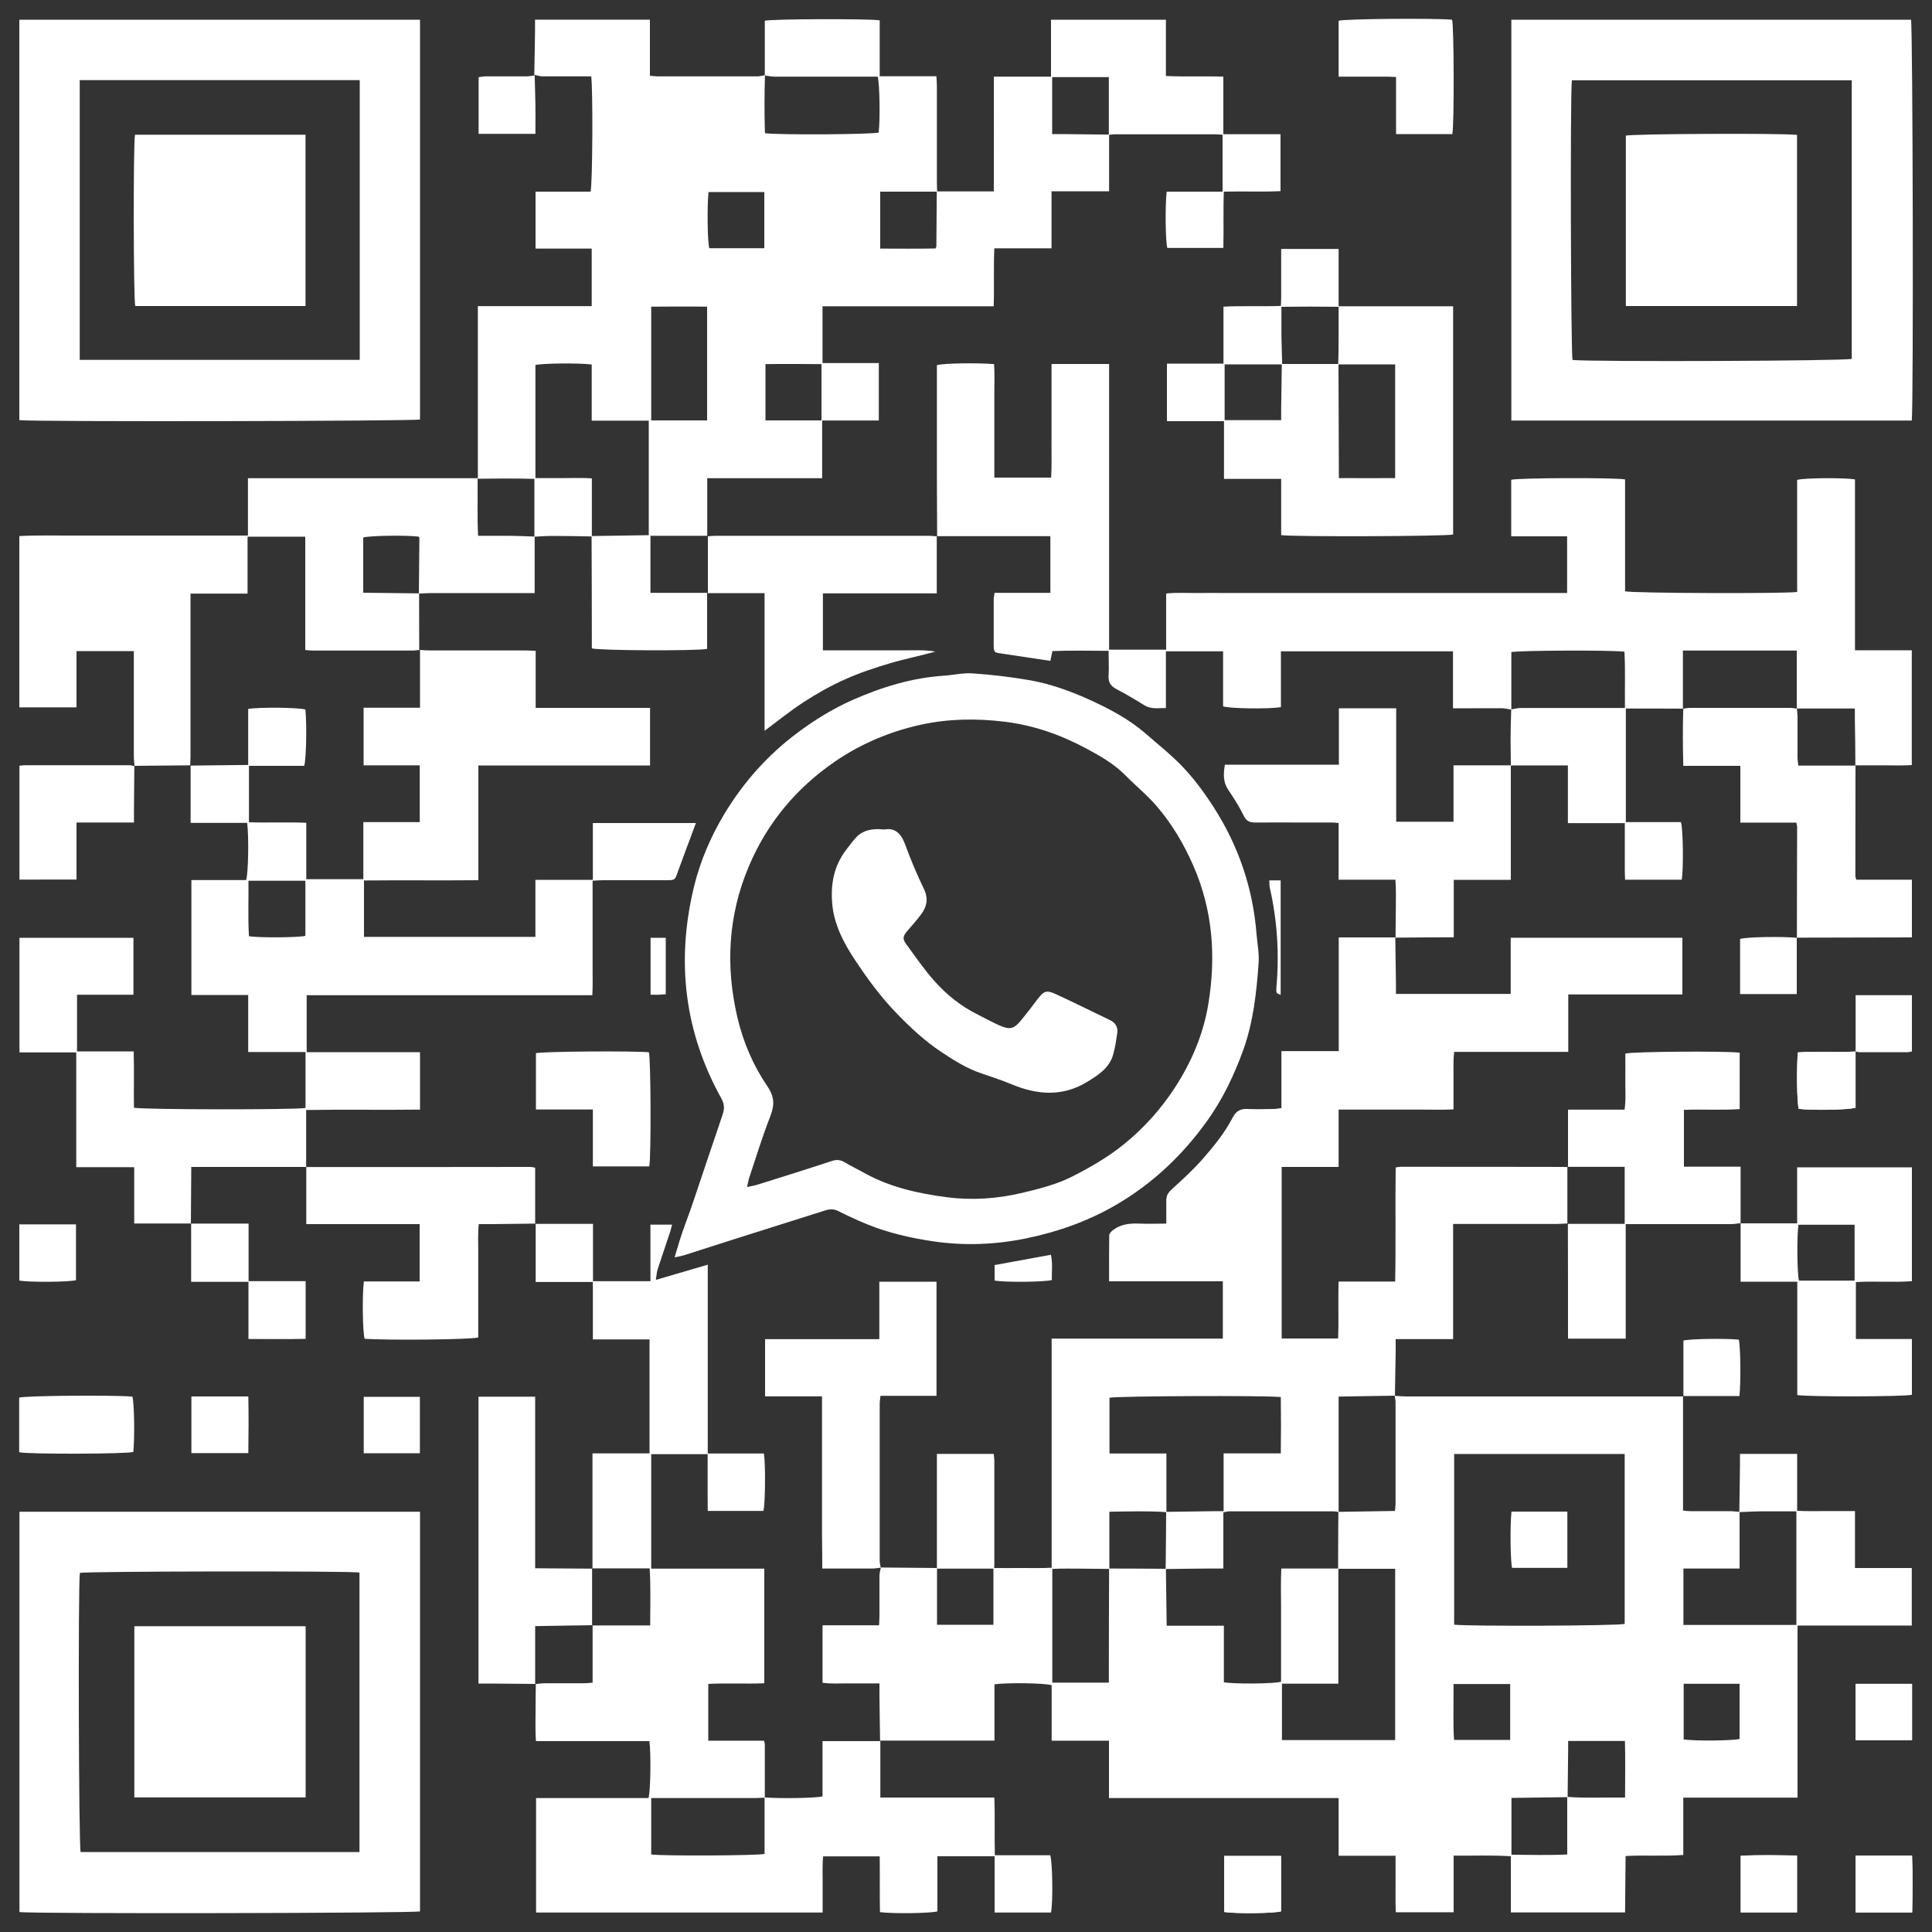
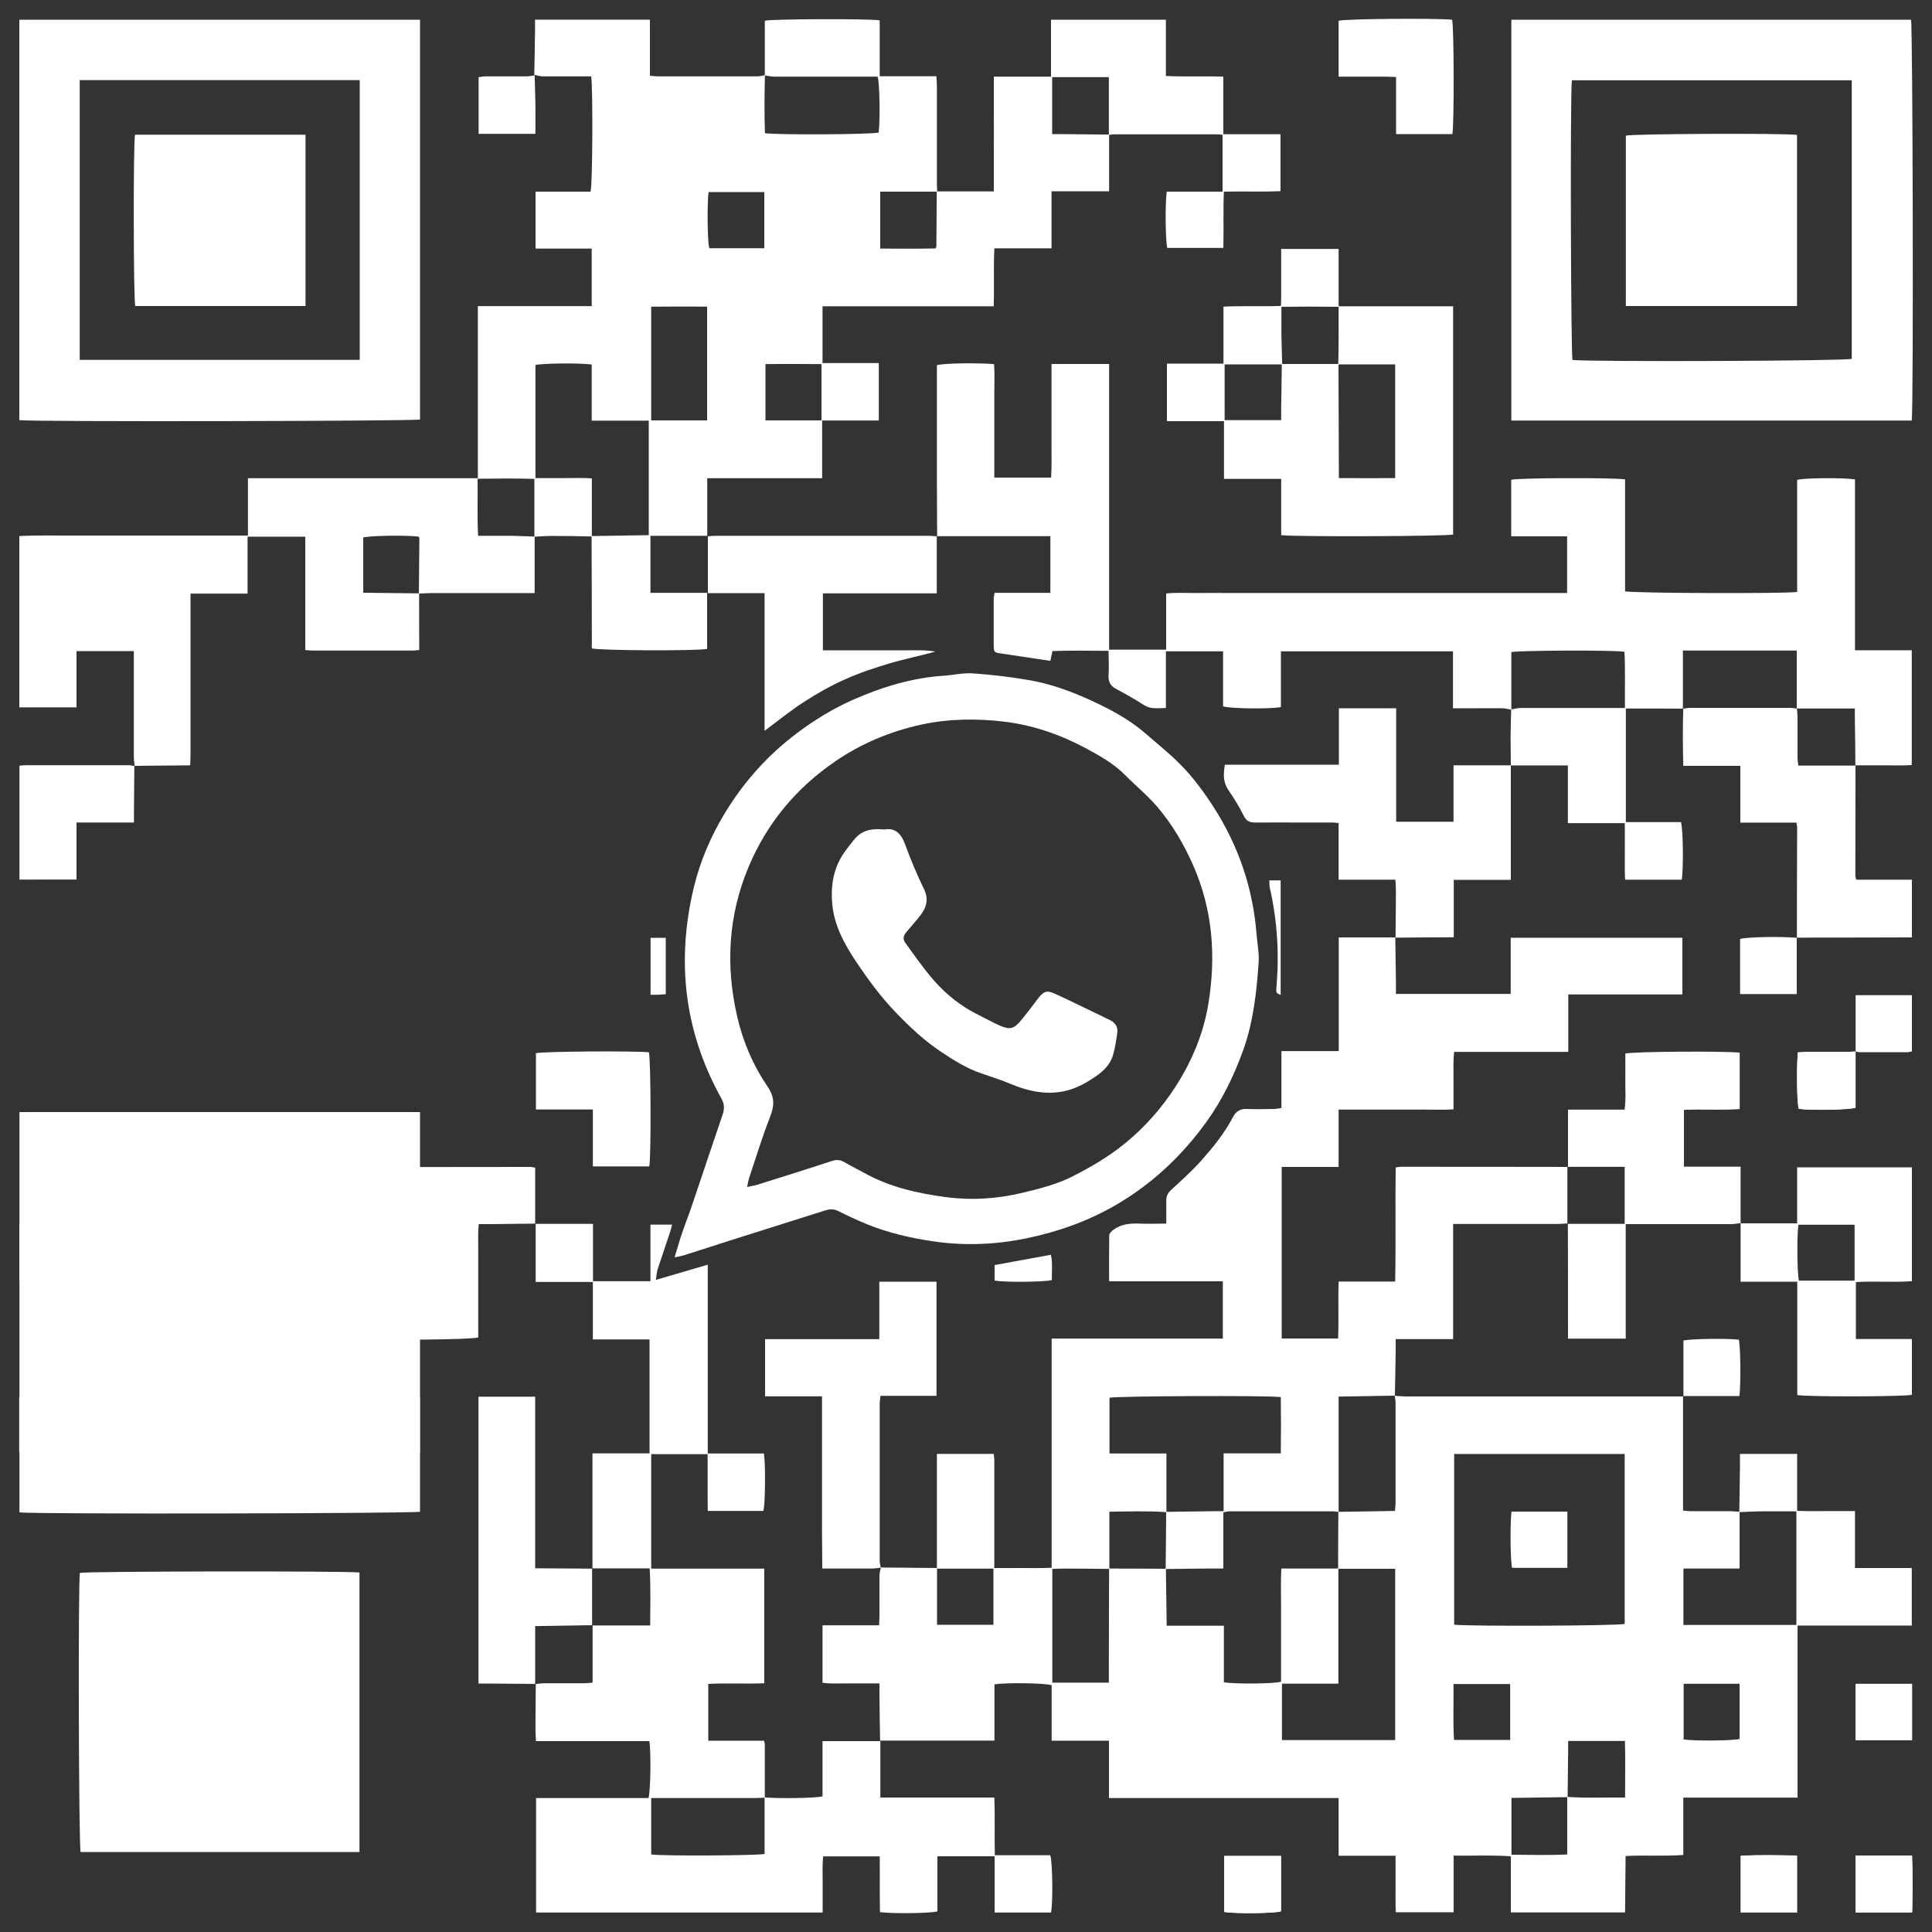
<svg xmlns="http://www.w3.org/2000/svg" id="Capa_1" data-name="Capa 1" viewBox="0 0 150 150">
  <rect x="0" y="0" width="150" height="150" fill="#333333" stroke="none" />
  <defs>
    <style>
      .cls-1 {
        fill: #fff;
      }
    </style>
  </defs>
  <path class="cls-1" d="M144.08,81.64c-1.5,.09-3.01-.05-4.49,.07-.11,1.34-.07,3.9,.07,4.38,.96,.13,3.89,.09,4.41-.09,0-1.45,0-2.92,0-4.38,.09,.02,.18,.06,.27,.06,1.26,0,2.53,0,3.79,0,.11,0,.21-.04,.31-.06v-4.35h-4.35v4.37Zm-49.03,66.81c.92,.14,3.94,.1,4.41-.05v-4.3h-4.41v4.35Zm44.47-4.39c-1.48-.02-2.93-.06-4.37,.02v4.39h4.37v-4.42Zm4.55,.01v4.41h4.39c.03-1.49,.05-2.93-.01-4.41h-4.38Zm4.38-13.33h-4.38v4.37h4.38v-4.37Z" />
  <path class="cls-1" d="M108.33,72.8c.02,1.15,.03,2.29,.05,3.44,0,.3,0,.59,0,.93h8.91v-4.36h13.33v4.4h-8.86v4.46h-8.86c-.09,.79-.04,1.52-.05,2.25,0,.71,0,1.42,0,2.21-.78,.05-1.51,.02-2.24,.02-.74,0-1.47,0-2.21,0s-1.47,0-2.21,0c-.73,0-1.46,0-2.26,0v4.45h-4.42v13.32h4.38c.06-1.45-.01-2.9,.04-4.42h4.39c.06-2.98,0-5.91,.04-8.86,.17-.02,.28-.05,.39-.05,4.32,0,8.64,0,12.96,.01,0,0-.02-.02-.02-.02,0,1.48,0,2.95,0,4.43v-.02c-.28,.01-.58,.04-.88,.04-2.39,0-4.78,0-7.17,0h-.82v8.94h-4.46c0,.36,0,.66,0,.95-.02,1.15-.04,2.29-.06,3.44-1.43,.02-2.87,.04-4.37,.07v8.96c-.14-.02-.27-.05-.41-.05-2.69,0-5.38,0-8.07,0-.13,0-.26,.04-.47,.08v4.36c-.4,0-.72,0-1.04,0-1.15,.01-2.3,.02-3.44,.04,.02-1.48,.03-2.96,.04-4.44,1.22-.02,2.43-.03,3.65-.05,.25,0,.49,0,.81,0v-4.49h4.44c.02-1.51,.02-2.95,0-4.37-1.2-.14-12.82-.08-13.3,.05v4.33h4.42c0,1.57,0,3.06,0,4.55-1.48-.1-2.95-.05-4.43-.03v4.44c-.73,0-1.47-.02-2.2-.02-.75,0-1.49-.02-2.23,.02v8.83h4.39c0-.3,0-.55,0-.8,0-2.69,.01-5.37,.02-8.06,1.47,0,2.94,.01,4.41,.02,.02,1.46,.04,2.92,.06,4.42h4.44v4.39c.85,.15,3.9,.12,4.44-.04,0-.97,0-1.95,0-2.94s0-1.93,0-2.89c0-.97-.03-1.95,.02-2.96,1.54,0,2.98,0,4.43,0,0,2.95,0,5.91,0,8.94h-4.38v4.38h8.79v-13.3h-4.43c0-1.47,.01-2.94,.02-4.42,1.46-.02,2.91-.05,4.39-.07,.02-.2,.05-.36,.05-.51,0-2.63,0-5.26,0-7.89,0-.18-.04-.36-.06-.54,.3,.02,.59,.05,.89,.05,7.17,0,14.34,0,21.51,0,0,0-.02-.02-.02-.02v8.88c.22,.02,.42,.05,.61,.05,1.03,0,2.07,0,3.1,0,.23,0,.45,.04,.68,.05,0,1.44,0,2.88,0,4.4h-4.36v4.38h8.77v-8.82c-.89,0-1.74,0-2.58,0-.62,0-1.24,.04-1.85,.06,.02-1.22,.03-2.43,.05-3.65,0-.27,0-.54,0-.87h4.44v4.42c.8,.04,1.52,.02,2.25,.02,.73,0,1.46,0,2.24,0v4.42h4.41v4.47h-8.87v13.36h-8.87v4.45c-1.5,.11-2.94,0-4.48,.08-.01,1.47-.03,2.92-.04,4.38h-8.87v-4.36c-1.49-.1-2.92-.03-4.44-.05v4.4h-4.49c-.04-.72-.01-1.44-.02-2.17,0-.71,0-1.42,0-2.22h-4.42v-4.48h-17.83v-4.45h-4.45v-4.31c-.53-.17-3.44-.21-4.44-.07v4.37h-8.89s.01,.02,.01,.02c-.02-1.19-.04-2.38-.05-3.57,0-.27,0-.54,0-.89-.81,0-1.53,0-2.26,0-.72-.01-1.45,.05-2.16-.05v-4.46h4.39c.01-.29,.03-.51,.03-.74,0-1.03,0-2.06,0-3.1,0-.22,.07-.44,.11-.66,0,0-.01,.01-.01,.01,1.46,.01,2.91,.03,4.37,.04v4.41h4.38v-4.41c.74,0,1.47,.01,2.21,0,.75,0,1.5,.02,2.31-.02v-17.79h13.29v-4.45h-8.83c0-1.24-.01-2.41,.01-3.57,0-.14,.17-.31,.3-.41,.6-.46,1.3-.53,2.03-.5,.68,.03,1.36,0,2.1,0,0-.66,0-1.23,0-1.8,0-.35,.13-.59,.39-.83,.81-.74,1.63-1.48,2.36-2.3,.91-1.03,1.78-2.1,2.42-3.33,.26-.5,.62-.67,1.16-.64,.67,.03,1.33,.01,2,0,.18,0,.35-.04,.61-.07v-4.42h4.45v-8.83h4.38Zm13.35,66.71c1.48,.11,2.96,.03,4.49,.05,0-1.53,.03-2.96-.01-4.39h-4.41c0,.28,0,.53,0,.78-.01,1.19-.03,2.39-.04,3.58-1.44,.02-2.88,.04-4.36,.06v4.41c1.47,.01,2.9,.05,4.33-.02v-4.48Zm-8.78-26.62v13.25c1.23,.14,12.76,.09,13.24-.06v-13.19h-13.24Zm17.82,17.85v4.31c.87,.13,3.84,.1,4.34-.04v-4.28h-4.34Zm-13.47,4.35v-4.34h-4.4c.02,1.48-.05,2.91,.04,4.34h4.35Z" />
  <path class="cls-1" d="M14.82,59.42c-1.46,.01-2.92,.03-4.39,.04,0,0,.02,.02,.02,.02-.02-.25-.06-.5-.06-.75,0-2.46,0-4.92,0-7.38,0-.25,0-.5,0-.8H5.94v4.37H1.5v-13.3c1.46-.08,2.92-.03,4.38-.04,1.49,0,2.99,0,4.48,0,1.47,0,2.94,0,4.41,0,1.47,0,2.93,0,4.48,0v-4.45h17.85v-13.36h8.84v-4.47h-4.36v-4.42h4.27c.16-.56,.19-8.03,.05-8.95-.21,0-.43,0-.66,0-1.03,0-2.07,0-3.1,0-.22,0-.44-.08-.66-.12v.02c.03-1.15,.04-2.29,.06-3.44,0-.27,0-.54,0-.86h8.92V5.88c.25,.02,.43,.05,.61,.05,2.57,0,5.15,0,7.72,0,.2,0,.4-.06,.6-.09-.04,1.51-.05,3.01,0,4.5,1.03,.15,8.37,.1,8.83-.05,.12-1,.08-3.82-.08-4.34-.23,0-.48,0-.73,0-2.43,0-4.87,0-7.3,0-.24,0-.49-.06-.73-.09V1.61c.49-.14,8.04-.17,8.92-.03V5.92h4.4c.02,.29,.04,.53,.04,.78,0,2.45,0,4.91,0,7.36,0,.28,.01,.55,.02,.82-1.46,0-2.93,0-4.42,0v4.42c1.48,0,2.91,.02,4.29-.01,.05-.12,.07-.14,.07-.16,.01-1.42,.02-2.85,.03-4.27h4.43c.01-2.97,0-5.9,0-8.91h4.44V1.53h8.92V5.9c1.49,.07,2.92,0,4.46,.05v4.47h4.44v4.42c-1.43,.07-2.87,0-4.4,.04-.06,1.45,0,2.89-.04,4.37h-4.35c-.14-.47-.18-3.23-.05-4.37h4.34v-4.42c-.18-.01-.33-.03-.49-.03-2.64,0-5.29,0-7.93,0-.14,0-.27,.03-.41,.04,0-1.48,0-2.96,0-4.48h-4.4v4.42c.29,0,.54,0,.78,0,1.21,.01,2.43,.03,3.64,.04v4.4h-4.47v4.43h-4.44c-.07,1.5,0,2.96-.05,4.5h-13.29v4.41h4.37v4.46h-4.4v4.48h-8.92v4.47h-4.41v4.43h4.42l-.02-.02v4.37c-.86,.17-8.43,.13-8.95-.04,0-.26,0-.53,0-.8,0-2.64-.01-5.28-.02-7.92,1.46-.02,2.93-.05,4.44-.07v-8.89h-4.43v-4.36c-1.01-.13-3.9-.09-4.37,.04v8.78c.76,0,1.47,0,2.18,0,.72,0,1.45-.03,2.2,.02v4.51c-1.03-.02-2.06-.04-3.09-.04-.46,0-.91,.04-1.37,.06,0-1.48,0-2.97,0-4.49-1.5-.04-2.93-.03-4.41-.01,.02,1.53-.04,2.95,.04,4.43,.83,0,1.59,0,2.34,0,.68,0,1.37,.04,2.05,.06v4.39h-.8c-2.46,0-4.92,0-7.37,0-.27,0-.55,.03-.82,.04,.01-1.44,.03-2.88,.04-4.32,0-.04-.05-.07-.07-.11-1.08-.12-3.8-.07-4.29,.07v4.29c1.47,.02,2.91,.03,4.34,.05,0,1.47,0,2.93,.01,4.4h.01c-.18,0-.36,.04-.54,.04-2.57,0-5.14,0-7.71,0-.18,0-.35-.02-.61-.04v-8.8h-4.48v4.42h-4.43v.82c0,3.93,0,7.85,0,11.78,0,.25-.02,.5-.03,.75v-.02Zm40.08-26.78v-8.83c-1.48-.02-2.91-.01-4.34,0v8.83h4.34Zm4.53,0h4.35v-4.37c-1.48-.01-2.92-.02-4.35,0v4.37Zm-4.42-17.73c-.12,1.15-.08,3.89,.06,4.36h4.27v-4.36h-4.33Z" />
  <path class="cls-1" d="M72.76,41.64c0-1.47-.02-2.94-.02-4.41,0-2.71,0-5.43,0-8.14,0-.25,0-.5,0-.74,.53-.15,3.1-.19,4.44-.08,.05,.71,.02,1.43,.02,2.16,0,.74,0,1.47,0,2.21s0,1.47,0,2.21c0,.73,0,1.46,0,2.23h4.41c.06-.98,.02-1.96,.03-2.94,0-.97,0-1.93,0-2.9v-2.98h4.47v22.18h4.43v-4.36c.84-.09,1.64-.03,2.43-.04,.78-.01,1.56,0,2.34,0s1.61,0,2.41,0c.8,0,1.61,0,2.41,0h11.93c.8,0,1.61,0,2.41,0,.8,0,1.61,0,2.41,0s1.56,0,2.35,0c.8,0,1.6,0,2.44,0v-4.4h-4.34v-4.39c.47-.15,7.97-.18,8.84-.03v8.69c.56,.15,12.38,.19,13.36,.05v-8.7c.53-.16,3.64-.18,4.49-.04v13.27h4.41v8.91c-.72,.05-1.45,.02-2.17,.02-.74,0-1.47,0-2.21,0v.02c0-1.19-.02-2.38-.04-3.57,0-.27,0-.54,0-.86h-4.51v-4.5c-2.99,0-5.89,0-8.84,0v4.51h.01c-1.46-.01-2.93-.01-4.44-.01v8.82h4.28c.17,.55,.2,3.66,.06,4.47h-4.4c-.04-.73-.01-1.46-.02-2.18,0-.71,0-1.42,0-2.21h-4.42v-4.48h-4.45s.02,.02,.02,.02c0-.71-.02-1.41-.02-2.12,0-.75,.03-1.5,.05-2.25,.24-.04,.48-.11,.72-.11,2.44,0,4.87,0,7.31,0,.25,0,.49,0,.8,0-.02-1.52,.04-2.95-.04-4.37-.98-.14-8.3-.1-8.78,.03v4.47c-.22-.04-.44-.1-.67-.11-.78-.01-1.56,0-2.34,0-.48,0-.96,0-1.52,0v-4.42h-13.36v4.33c-.9,.16-3.97,.12-4.49-.06v-4.27h-4.44v4.4c-.62,0-1.15,.11-1.67-.21-.7-.44-1.41-.86-2.14-1.24-.47-.24-.68-.55-.64-1.09,.04-.61,0-1.22,0-1.9-1.52,0-2.95-.04-4.36,.02-.06,.31-.11,.55-.16,.76-1.31-.2-2.56-.39-3.8-.57-.57-.08-.59-.08-.6-.69,0-1.17,0-2.34,0-3.52,0-.15,.04-.3,.07-.5h4.33v-4.4h-8.86l.02,.02Z" />
-   <path class="cls-1" d="M14.83,94.99h-4.41v-4.37H5.92v-8.91H1.51v-8.9H10.36v4.42H5.98v4.4h4.4c.04,1.51,0,2.95,.02,4.37,.56,.16,12.66,.17,13.32,.02v-4.34h-4.45v-4.43h-4.41v-8.92h4.25c.17-.52,.22-3.35,.08-4.44h-4.39c0-1.54,0-3.01,0-4.47,0,0-.01,.02-.01,.02,1.46-.02,2.93-.03,4.48-.05v-4.35c.92-.15,3.98-.11,4.44,.05,.12,1.15,.07,3.82-.09,4.37h-4.29v4.38c1.49,.05,2.95-.02,4.45,.04v4.38h4.43v-4.43h4.38v-4.41h-4.36v-4.47h4.38v-4.49h-.01c.28,.02,.55,.04,.83,.04,2.46,0,4.92,0,7.38,0,.24,0,.49,.02,.78,.03v4.43h8.88v4.47h-13.33v8.91c-3.01,.03-5.94-.01-8.88,.02v4.38h13.31v-4.43h4.46v-4.41h8c-.1,.27-.18,.48-.25,.68-.38,1.03-.78,2.06-1.15,3.1-.23,.65-.21,.66-.92,.66-1.63,0-3.26,0-4.9,0-.24,0-.49,.02-.8,.04,0,.79,0,1.52,0,2.25,0,.74,0,1.47,0,2.21,0,.74,0,1.47,0,2.21,0,.72,.02,1.45-.02,2.22H23.81v4.42h8.8v4.46c-2.96,.04-5.88-.02-8.84,.03v4.44l.02-.02H14.85c-.01,1.5-.02,2.96-.03,4.41,0,0,.02-.02,.02-.02Zm8.88-26.61h-4.42c.02,1.47-.05,2.9,.04,4.31,.87,.13,3.88,.1,4.38-.03v-4.28Z" />
  <path class="cls-1" d="M46,121.78v-8.94h4.43v-8.85h-4.4v-4.46h-4.44v-4.53l-.02,.02h4.47v4.45c1.51,0,2.95,.01,4.46,0v-4.39h1.68c-.07,.26-.11,.46-.18,.65-.31,.94-.63,1.87-.94,2.81-.07,.22-.08,.46-.14,.83,1.4-.41,2.66-.78,4.03-1.18v14.66h4.36c.14,.92,.1,3.97-.04,4.46h-4.32c-.02-1.48,0-2.94-.01-4.41h-4.38v8.89h8.78v8.9c-1.48,.06-2.91-.03-4.35,.05v4.41h4.33c.03,.15,.06,.21,.06,.28,0,1.38,0,2.76,0,4.14-.23,0-.46,.03-.69,.03-2.46,0-4.92,0-7.38,0h-.75v4.38c.89,.13,8.25,.09,8.8-.04v-4.39c1.1,.1,3.96,.06,4.5-.08v-4.29h4.5s-.01-.02-.01-.02c0,1.44,0,2.89,0,4.4h8.85c.06,1.51,0,2.97,.04,4.48h4.3c.18,.53,.22,3.66,.06,4.45h-4.38v-4.37h-4.44v4.28c-.54,.15-3.4,.19-4.46,.06-.03-1.42,0-2.85-.02-4.33h-4.39c-.08,.71-.03,1.44-.04,2.16,0,.73,0,1.46,0,2.2h-22.25v-8.89h8.73c.16-.54,.2-3.45,.07-4.42h-8.81c-.06-.78-.03-1.51-.03-2.23,0-.74,.01-1.47,.02-2.21,0,0-.02,.01-.02,.01,.22-.02,.45-.06,.67-.06,1.03,0,2.05,0,3.08,0,.22,0,.43-.03,.68-.05v-4.44h4.47c0-1.51,.05-2.94-.04-4.43h-4.45l.02,.02Z" />
  <path class="cls-1" d="M1.5,1.53h31.11v31.04c-.48,.13-29.96,.19-31.11,.05V1.53ZM27.93,6.22H6.19V27.94H27.93V6.22Z" />
  <path class="cls-1" d="M148.42,32.65h-31.08V1.53h31.03c.14,.48,.2,29.78,.06,31.12Zm-4.65-26.42h-21.73c-.14,1.23-.08,21.23,.05,21.72,1.73,.15,21.18,.08,21.68-.09V6.23Z" />
-   <path class="cls-1" d="M32.61,117.37v31.03c-.48,.14-30.02,.2-31.1,.05v-31.08h31.1Zm-4.7,26.42v-21.7c-.9-.13-21.2-.1-21.71,.03-.14,1.06-.09,21.18,.06,21.67H27.91Z" />
+   <path class="cls-1" d="M32.61,117.37c-.48,.14-30.02,.2-31.1,.05v-31.08h31.1Zm-4.7,26.42v-21.7c-.9-.13-21.2-.1-21.71,.03-.14,1.06-.09,21.18,.06,21.67H27.91Z" />
  <path class="cls-1" d="M99.47,41.55v-4.37h-4.44v-4.48h-4.43v-4.47h4.39v-4.42c1.49-.08,2.93,0,4.46-.06,.04-.75,.01-1.48,.02-2.2,0-.73,0-1.46,0-2.22h4.46v4.45h8.89v17.72c-.52,.14-12.07,.19-13.34,.05Zm.08-13.26h-4.47v4.33h4.39c0-.34,0-.63,0-.93,.02-1.14,.03-2.29,.05-3.43,1.47,0,2.93,0,4.4,0,.01,2.93,.02,5.86,.03,8.86,1.51,0,2.93,.01,4.37,0v-8.83c-1.5,0-2.96,0-4.42,0,.05-1.48,.02-2.96,.03-4.47-1.53-.02-2.96-.02-4.44,0,0,.81,0,1.51,0,2.22,.01,.75,.04,1.51,.06,2.26Z" />
  <path class="cls-1" d="M117.3,59.42v8.89h-4.43v4.46c-1.57,0-3.05,.02-4.53,.03,0,0,.01,.01,.01,.01,0-.74,.02-1.47,.02-2.21,0-.75,.03-1.5-.03-2.3h-4.41v-4.4c-.21-.02-.34-.04-.47-.04-.78,0-1.56,0-2.34,0-1.22,0-2.44-.01-3.65,0-.44,0-.7-.1-.91-.53-.34-.7-.76-1.36-1.2-2.01-.41-.61-.38-1.23-.26-1.95h8.85v-4.38h4.45v8.81h4.45v-4.38h4.48l-.02-.02Z" />
  <path class="cls-1" d="M135.15,94.96c-.25,.03-.49,.08-.74,.08-2.46,0-4.91,0-7.37,0h-.82v8.89h-4.48c0-2.98,0-5.95-.01-8.93,0,0-.01,.02-.01,.02h4.42v-4.43h-4.42s.02,.02,.02,.02v-4.46h4.39c.12-.79,.05-1.51,.06-2.24,.01-.71,0-1.42,0-2.11,.53-.16,7.81-.21,8.88-.07v4.38c-1.42,.1-2.85,0-4.33,.06v4.41h4.4v4.4l.02-.02Z" />
  <path class="cls-1" d="M135.13,94.98h4.4v-4.35h8.91v8.84c-1.43,.11-2.88-.02-4.35,.07v4.42h4.35c0,1.5,0,2.92,0,4.33-.49,.15-8.11,.17-8.9,.02v-8.8h-4.4c0-1.58,0-3.06,0-4.55,0,0-.02,.02-.02,.02Zm8.86,.11h-4.36c-.13,.84-.1,3.85,.04,4.34h4.32v-4.34Z" />
  <path class="cls-1" d="M144.06,59.42c0,2.87-.01,5.74-.01,8.6,0,.06,.03,.13,.07,.28h4.32v4.48c-2.99,0-5.96,.02-8.94,.02h.01c0-2.86,.01-5.72,.02-8.59,0-.09-.03-.17-.06-.34h-4.35v-4.41h-4.43c-.04-1.53-.05-2.99,0-4.45,0,0-.01,.01-.01,.01,.18-.02,.36-.06,.54-.06,2.59,0,5.17,0,7.76,0,.18,0,.36,.04,.54,.06h-.01c.02,.21,.05,.44,.05,.67,0,1.03,0,2.06,0,3.1,0,.2,.03,.39,.06,.65h4.46v-.02Z" />
  <path class="cls-1" d="M41.58,95c-1.12,.01-2.25,.03-3.37,.04-.32,0-.64,0-1.04,0-.08,.76-.03,1.49-.04,2.21,0,.73,0,1.47,0,2.2v4.39c-.55,.17-7.04,.23-8.82,.1-.15-.46-.2-3.32-.06-4.45h4.33v-4.45h-8.8c0-1.53,0-2.99,0-4.45,0,0-.02,.02-.02,.02,5.81,0,11.62,0,17.43-.01,.11,0,.21,.04,.36,.06v4.36l.02-.02Z" />
  <path class="cls-1" d="M54.95,41.64c.2-.02,.41-.04,.61-.04,5.53,0,11.06,0,16.58,0,.2,0,.41,.03,.61,.05,0,0-.02-.02-.02-.02v4.44h-8.84v4.42c.78,0,1.51,0,2.24,0,.71,0,1.42,0,2.14,0,.74,0,1.47,0,2.21,0,.72,0,1.43-.03,2.14,.1-1.17,.33-2.35,.56-3.5,.9-1.19,.35-2.37,.74-3.5,1.25-1.11,.49-2.17,1.09-3.19,1.75-1.03,.66-1.98,1.44-3.07,2.25v-10.69h-4.42l.02,.02c0-1.48,0-2.95,0-4.43,0,0-.01,.02-.01,.02Z" />
  <path class="cls-1" d="M41.58,130.74c-1.22-.01-2.43-.02-3.65-.03-.25,0-.49,0-.78,0v-22.27h4.4v13.32c1.52,.01,2.98,.02,4.44,.03l-.02-.02c0,1.48,0,2.95,0,4.43,0,0,.01-.02,.01-.02-1.45,.02-2.91,.04-4.43,.07v4.51h.02Z" />
  <path class="cls-1" d="M112.75,10.41h-4.36V5.98c-.79-.05-1.51-.02-2.23-.03-.71,0-1.42,0-2.23,0,0-1.48,0-2.92,0-4.34,.53-.15,7.37-.21,8.81-.08,.15,.49,.17,8.12,.02,8.88Z" />
  <path class="cls-1" d="M10.43,59.46c-.01,1.19-.02,2.39-.03,3.58,0,.25,0,.49,0,.82H5.94v4.43H1.51v-8.84c.17-.02,.33-.04,.48-.04,2.67,0,5.33,0,8,0,.16,0,.31,.04,.47,.07,0,0-.02-.02-.02-.02Z" />
  <path class="cls-1" d="M14.82,95h4.48v4.47h4.43v4.48c-1.45,.03-2.9,.01-4.44,.01v-4.44h-4.45c0-1.57,0-3.05,0-4.54,0,0-.01,.02-.01,.02Z" />
  <path class="cls-1" d="M1.49,112.75v-4.24c.51-.15,7.13-.21,8.79-.08,.14,.48,.19,3.1,.07,4.3-.49,.16-8.14,.19-8.86,.02Z" />
  <path class="cls-1" d="M144.06,81.62v4.38c-.52,.17-3.45,.22-4.41,.09-.14-.49-.18-3.04-.07-4.38,1.49-.12,3,.02,4.49-.07h-.01Z" />
  <path class="cls-1" d="M1.5,95.06H5.9v4.33c-.5,.15-3.61,.18-4.4,.03v-4.36Z" />
  <path class="cls-1" d="M95.05,148.44v-4.35h4.41v4.3c-.46,.16-3.49,.2-4.41,.05Z" />
  <path class="cls-1" d="M41.51,5.83c.02,.78,.05,1.55,.06,2.33,.01,.73,0,1.46,0,2.23h-4.41V5.99c.18-.02,.35-.06,.52-.06,1.06,0,2.11,0,3.17,0,.22,0,.45-.05,.67-.08,0,0-.02-.02-.02-.02Z" />
  <path class="cls-1" d="M139.52,144.06v4.42h-4.37v-4.39c1.44-.08,2.89-.04,4.37-.02Z" />
  <path class="cls-1" d="M144.07,144.07h4.38c.06,1.48,.04,2.93,.01,4.41h-4.39v-4.41Z" />
  <path class="cls-1" d="M14.87,108.42h4.41c.03,1.47,.02,2.92,0,4.4h-4.42v-4.4Z" />
  <path class="cls-1" d="M144.08,81.64v-4.37h4.35v4.35c-.1,.02-.21,.06-.31,.06-1.26,0-2.53,0-3.79,0-.09,0-.18-.04-.27-.06,0,0,.01,.01,.01,.01Z" />
  <path class="cls-1" d="M139.5,72.8v4.38h-4.4c0-1.42,0-2.86,0-4.28,.52-.16,3.24-.2,4.41-.09,0,0-.01-.01-.01-.01Z" />
  <path class="cls-1" d="M32.6,112.83h-4.36v-4.38h4.36v4.38Z" />
  <path class="cls-1" d="M148.45,130.73v4.37h-4.38v-4.37h4.38Z" />
  <path class="cls-1" d="M130.7,108.41v-4.33c.48-.13,3.21-.18,4.3-.07,.13,.49,.17,3.25,.05,4.38-1.45,0-2.91,0-4.37,0,0,0,.02,.02,.02,.02Z" />
  <path class="cls-1" d="M52.38,97.6c.23-.75,.4-1.36,.61-1.96,.26-.76,.56-1.51,.81-2.27,.77-2.28,1.53-4.57,2.31-6.85,.15-.45,.13-.81-.1-1.23-2.88-5.18-3.52-10.65-2.14-16.4,.49-2.03,1.31-3.93,2.37-5.7,1.48-2.45,3.36-4.57,5.68-6.3,1.33-1,2.74-1.86,4.24-2.53,2.28-1.01,4.64-1.74,7.15-1.9,.73-.05,1.47-.23,2.19-.18,1.46,.1,2.93,.27,4.37,.52,1.66,.28,3.25,.86,4.77,1.55,1.52,.7,3.01,1.48,4.29,2.59,.91,.8,1.87,1.55,2.72,2.42,.97,.98,1.79,2.09,2.54,3.25,1.96,3.03,3.09,6.34,3.37,9.94,.06,.73,.21,1.47,.16,2.19-.16,2.29-.41,4.59-1.19,6.77-.71,1.97-1.61,3.85-2.84,5.56-.93,1.29-1.96,2.48-3.12,3.56-1.2,1.12-2.5,2.09-3.91,2.91-2.18,1.27-4.52,2.1-7,2.61-2.4,.49-4.79,.58-7.19,.23-1.75-.26-3.48-.65-5.13-1.32-.76-.31-1.51-.66-2.25-1.03-.34-.17-.65-.17-1-.06-2.28,.72-4.55,1.44-6.83,2.16-1.4,.44-2.8,.9-4.19,1.34-.17,.05-.35,.08-.69,.15Zm5.62-5.44c.32-.07,.53-.1,.74-.16,1.95-.61,3.9-1.22,5.84-1.86,.36-.12,.66-.1,.98,.09,.49,.29,1.01,.54,1.51,.82,2,1.12,4.2,1.61,6.43,1.9,1.97,.26,3.94,.12,5.88-.34,1.34-.32,2.69-.66,3.92-1.29,1.41-.72,2.77-1.51,4.01-2.52,1.55-1.26,2.86-2.74,3.93-4.39,1.28-1.98,2.2-4.14,2.58-6.49,.6-3.68,.34-7.27-1.18-10.73-.73-1.66-1.63-3.19-2.8-4.56-.74-.87-1.64-1.6-2.44-2.41-.88-.9-1.97-1.52-3.05-2.1-1.99-1.07-4.11-1.82-6.38-2.09-2.16-.26-4.32-.23-6.45,.23-2.4,.53-4.64,1.46-6.67,2.85-3.04,2.08-5.31,4.81-6.73,8.2-1.58,3.76-1.8,7.66-.88,11.63,.45,1.95,1.23,3.77,2.34,5.4,.58,.85,.55,1.5,.21,2.37-.61,1.56-1.1,3.17-1.63,4.76-.06,.19-.09,.38-.16,.7Z" />
  <path class="cls-1" d="M68.41,121.71c-.23,.02-.45,.07-.68,.07-1.26,0-2.53,0-3.89,0,0-.92-.01-1.8-.02-2.69,0-.87,0-1.75,0-2.62v-5.31c0-.89,0-1.78,0-2.75h-4.42v-4.44h8.87v-4.46h4.44v8.86h-4.35c-.02,.25-.06,.43-.06,.6,0,4.07,0,8.14,0,12.2,0,.18,.05,.36,.08,.53,0,0,.02-.01,.02-.01Z" />
  <path class="cls-1" d="M46.02,86.14h-4.41v-4.37c.47-.14,7.62-.19,8.77-.07,.15,.49,.18,8.12,.03,8.86h-4.38v-4.43Z" />
  <path class="cls-1" d="M77.17,121.79c-1.48,0-2.95,0-4.43,0v-8.91h4.41c.02,.19,.05,.35,.05,.5,0,2.73,0,5.47,0,8.2,0,.07-.02,.14-.03,.2Z" />
  <path class="cls-1" d="M77.22,99.42v-1.2c1.44-.26,2.87-.52,4.37-.8,.16,.68,.05,1.33,.08,1.96-.54,.16-3.68,.19-4.45,.04Z" />
  <path class="cls-1" d="M50.51,77.23v-4.42h1.18v4.38c-.17,.01-.37,.04-.57,.04-.18,0-.36,0-.61,0Z" />
  <path class="cls-1" d="M99.44,77.25c-.15-.08-.29-.11-.32-.18-.04-.12-.03-.27-.02-.41,.23-2.6,.07-5.18-.51-7.72-.04-.17-.03-.36-.04-.59h.88v8.9Z" />
  <path class="cls-1" d="M117.35,117.36h4.34v4.37h-4.29c-.13-.47-.17-3.21-.05-4.37Z" />
  <path class="cls-1" d="M23.72,23.76H10.5c-.14-.54-.16-12.55-.02-13.3h13.24v13.3Z" />
  <path class="cls-1" d="M139.52,10.47v13.29h-13.29V10.53c.52-.14,11.86-.2,13.29-.06Z" />
  <path class="cls-1" d="M23.73,139.55H10.43v-13.29h13.3v13.29Z" />
  <path class="cls-1" d="M68.62,64.41c.84-.17,1.33,.27,1.65,1.14,.43,1.18,.92,2.35,1.47,3.48,.36,.76,.21,1.38-.24,1.98-.34,.46-.73,.88-1.1,1.32-.29,.35-.33,.58-.07,.93,.7,.96,1.38,1.95,2.16,2.84,.97,1.11,2.12,2.03,3.46,2.69,.55,.27,1.09,.58,1.66,.83,.8,.35,1.12,.27,1.67-.41,.44-.53,.86-1.08,1.27-1.63,.48-.63,.69-.73,1.39-.41,1.42,.65,2.81,1.35,4.22,2.02,.46,.22,.66,.57,.58,1.05-.08,.54-.16,1.09-.31,1.62-.29,1.06-1.16,1.61-2.03,2.14-1.92,1.17-3.88,1.01-5.87,.18-.76-.32-1.55-.57-2.33-.84-1.14-.38-2.15-1.02-3.14-1.68-1.28-.85-2.4-1.9-3.47-3.01-1.22-1.26-2.25-2.67-3.21-4.12-.86-1.3-1.6-2.68-1.76-4.29-.15-1.56,.11-3.02,1.1-4.29,.22-.29,.44-.59,.68-.86,.57-.65,1.32-.78,2.24-.69Z" />
</svg>